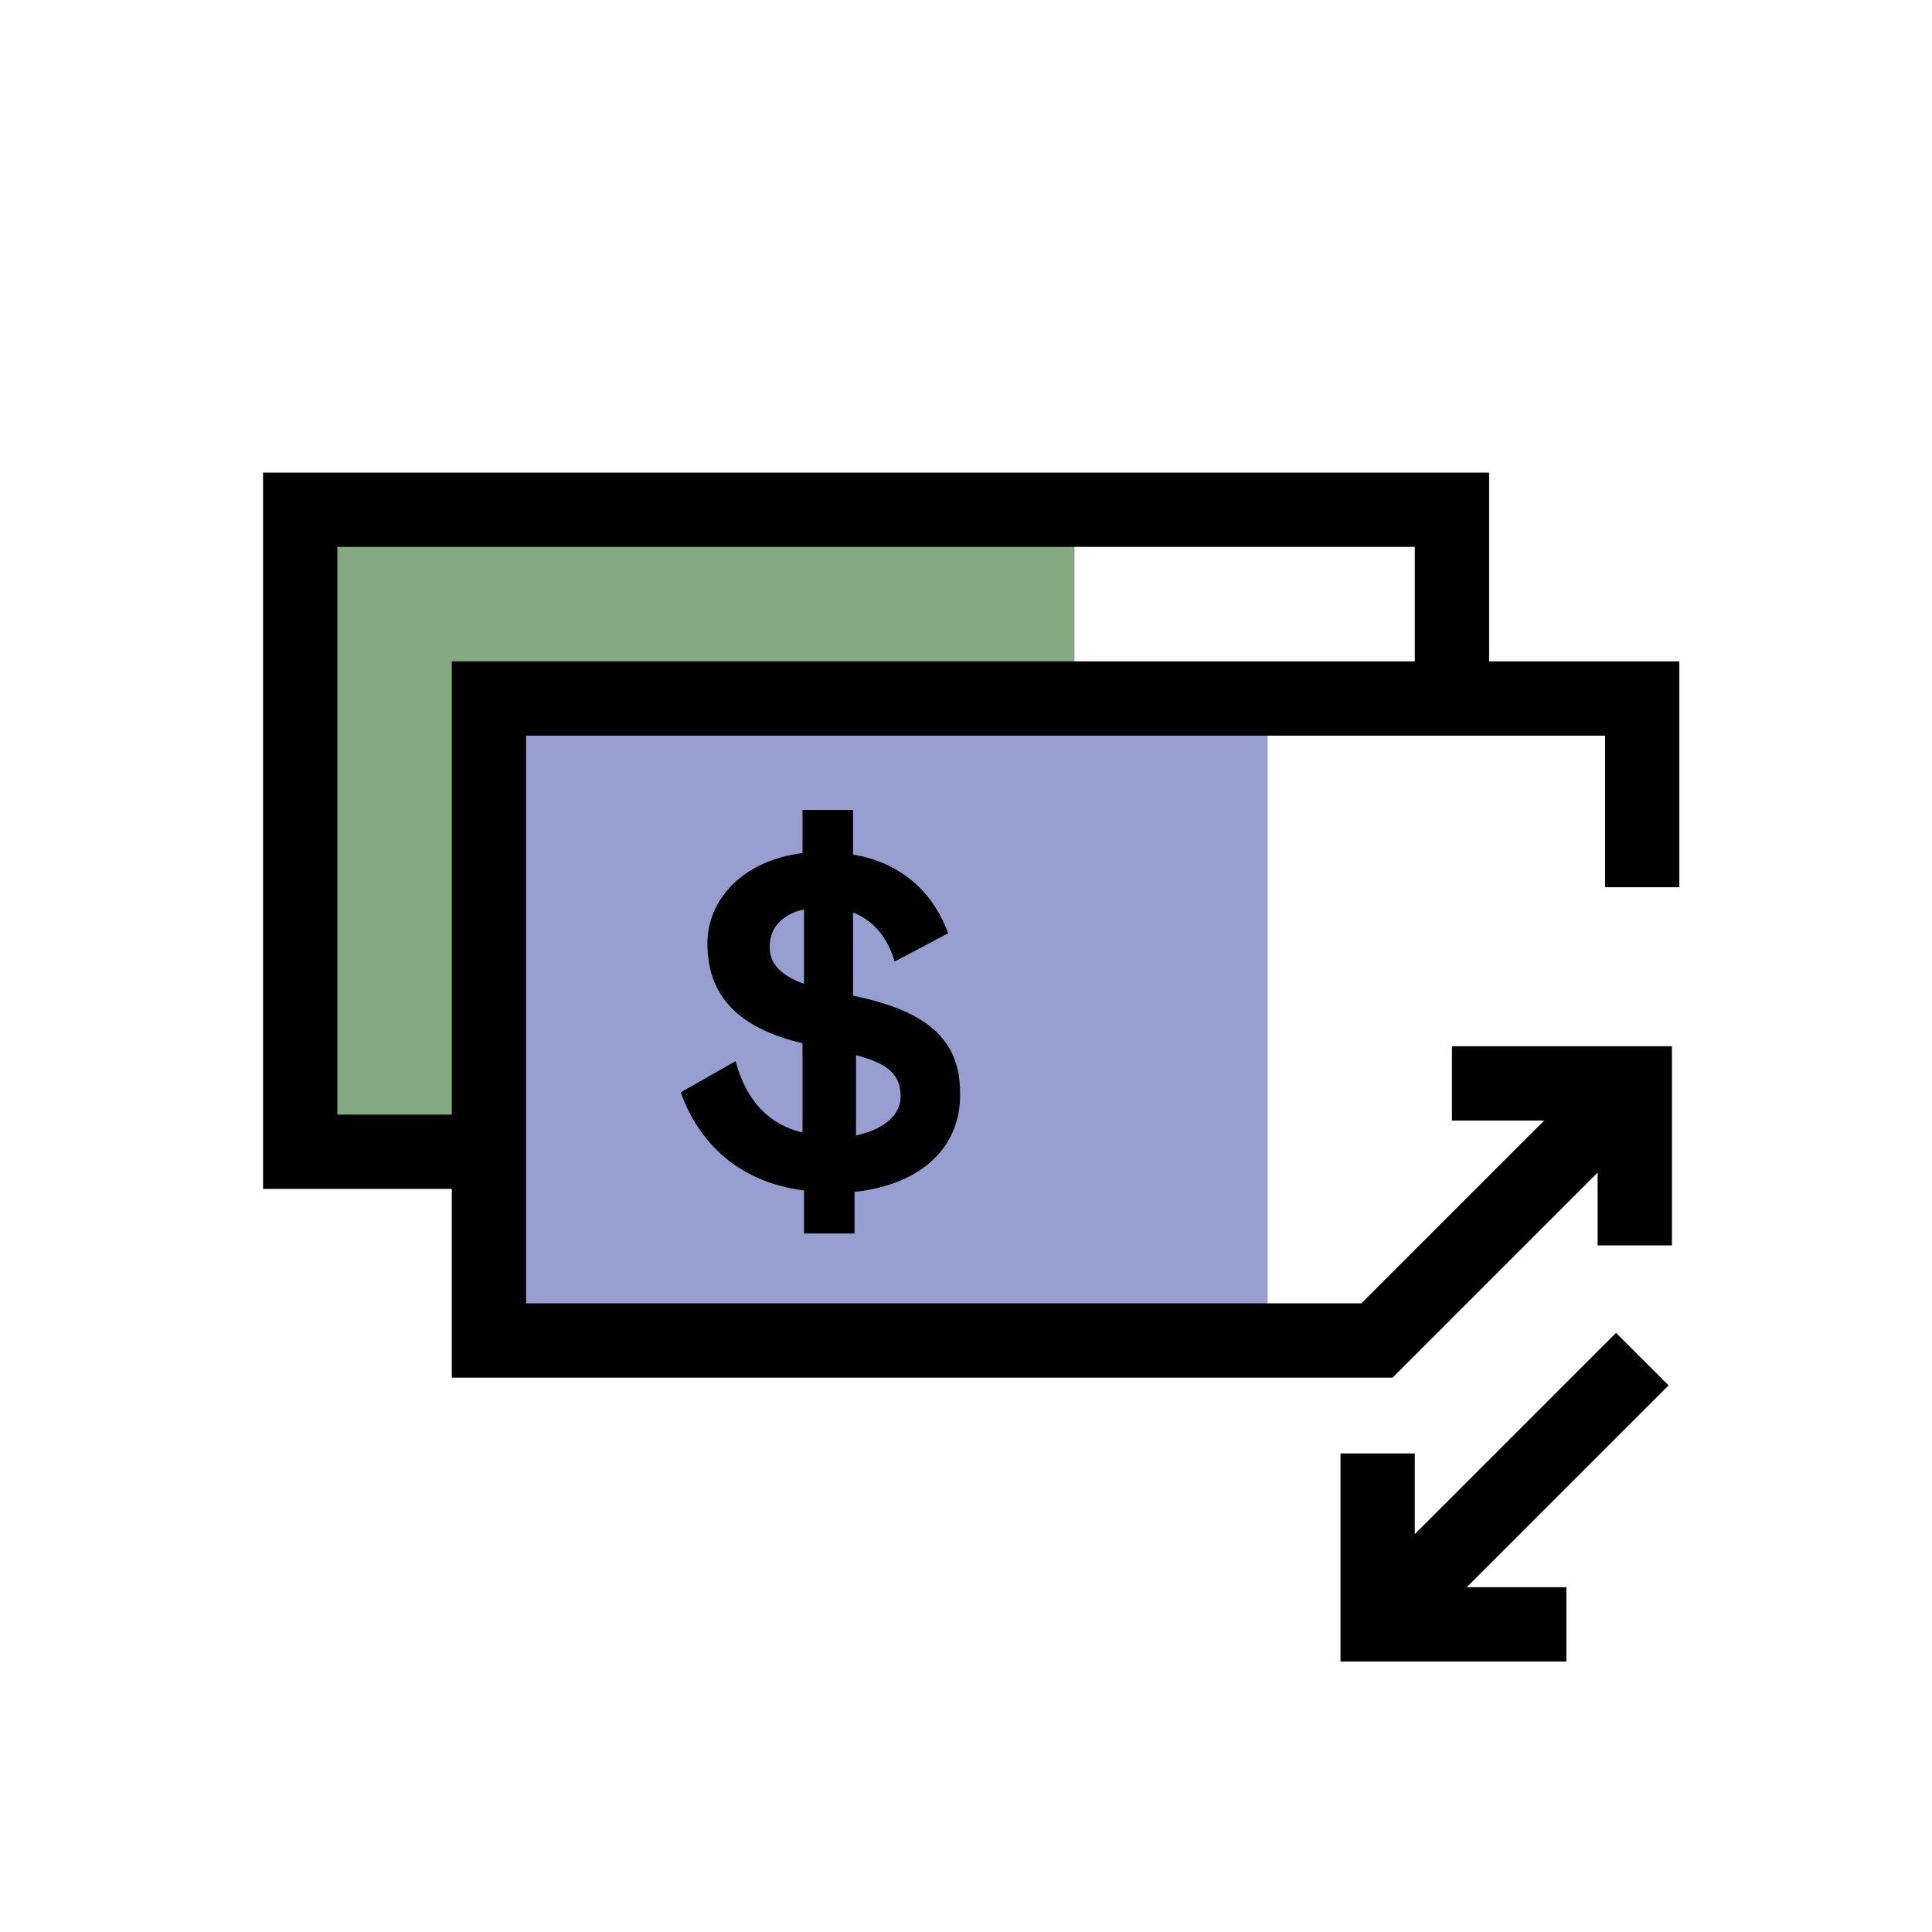
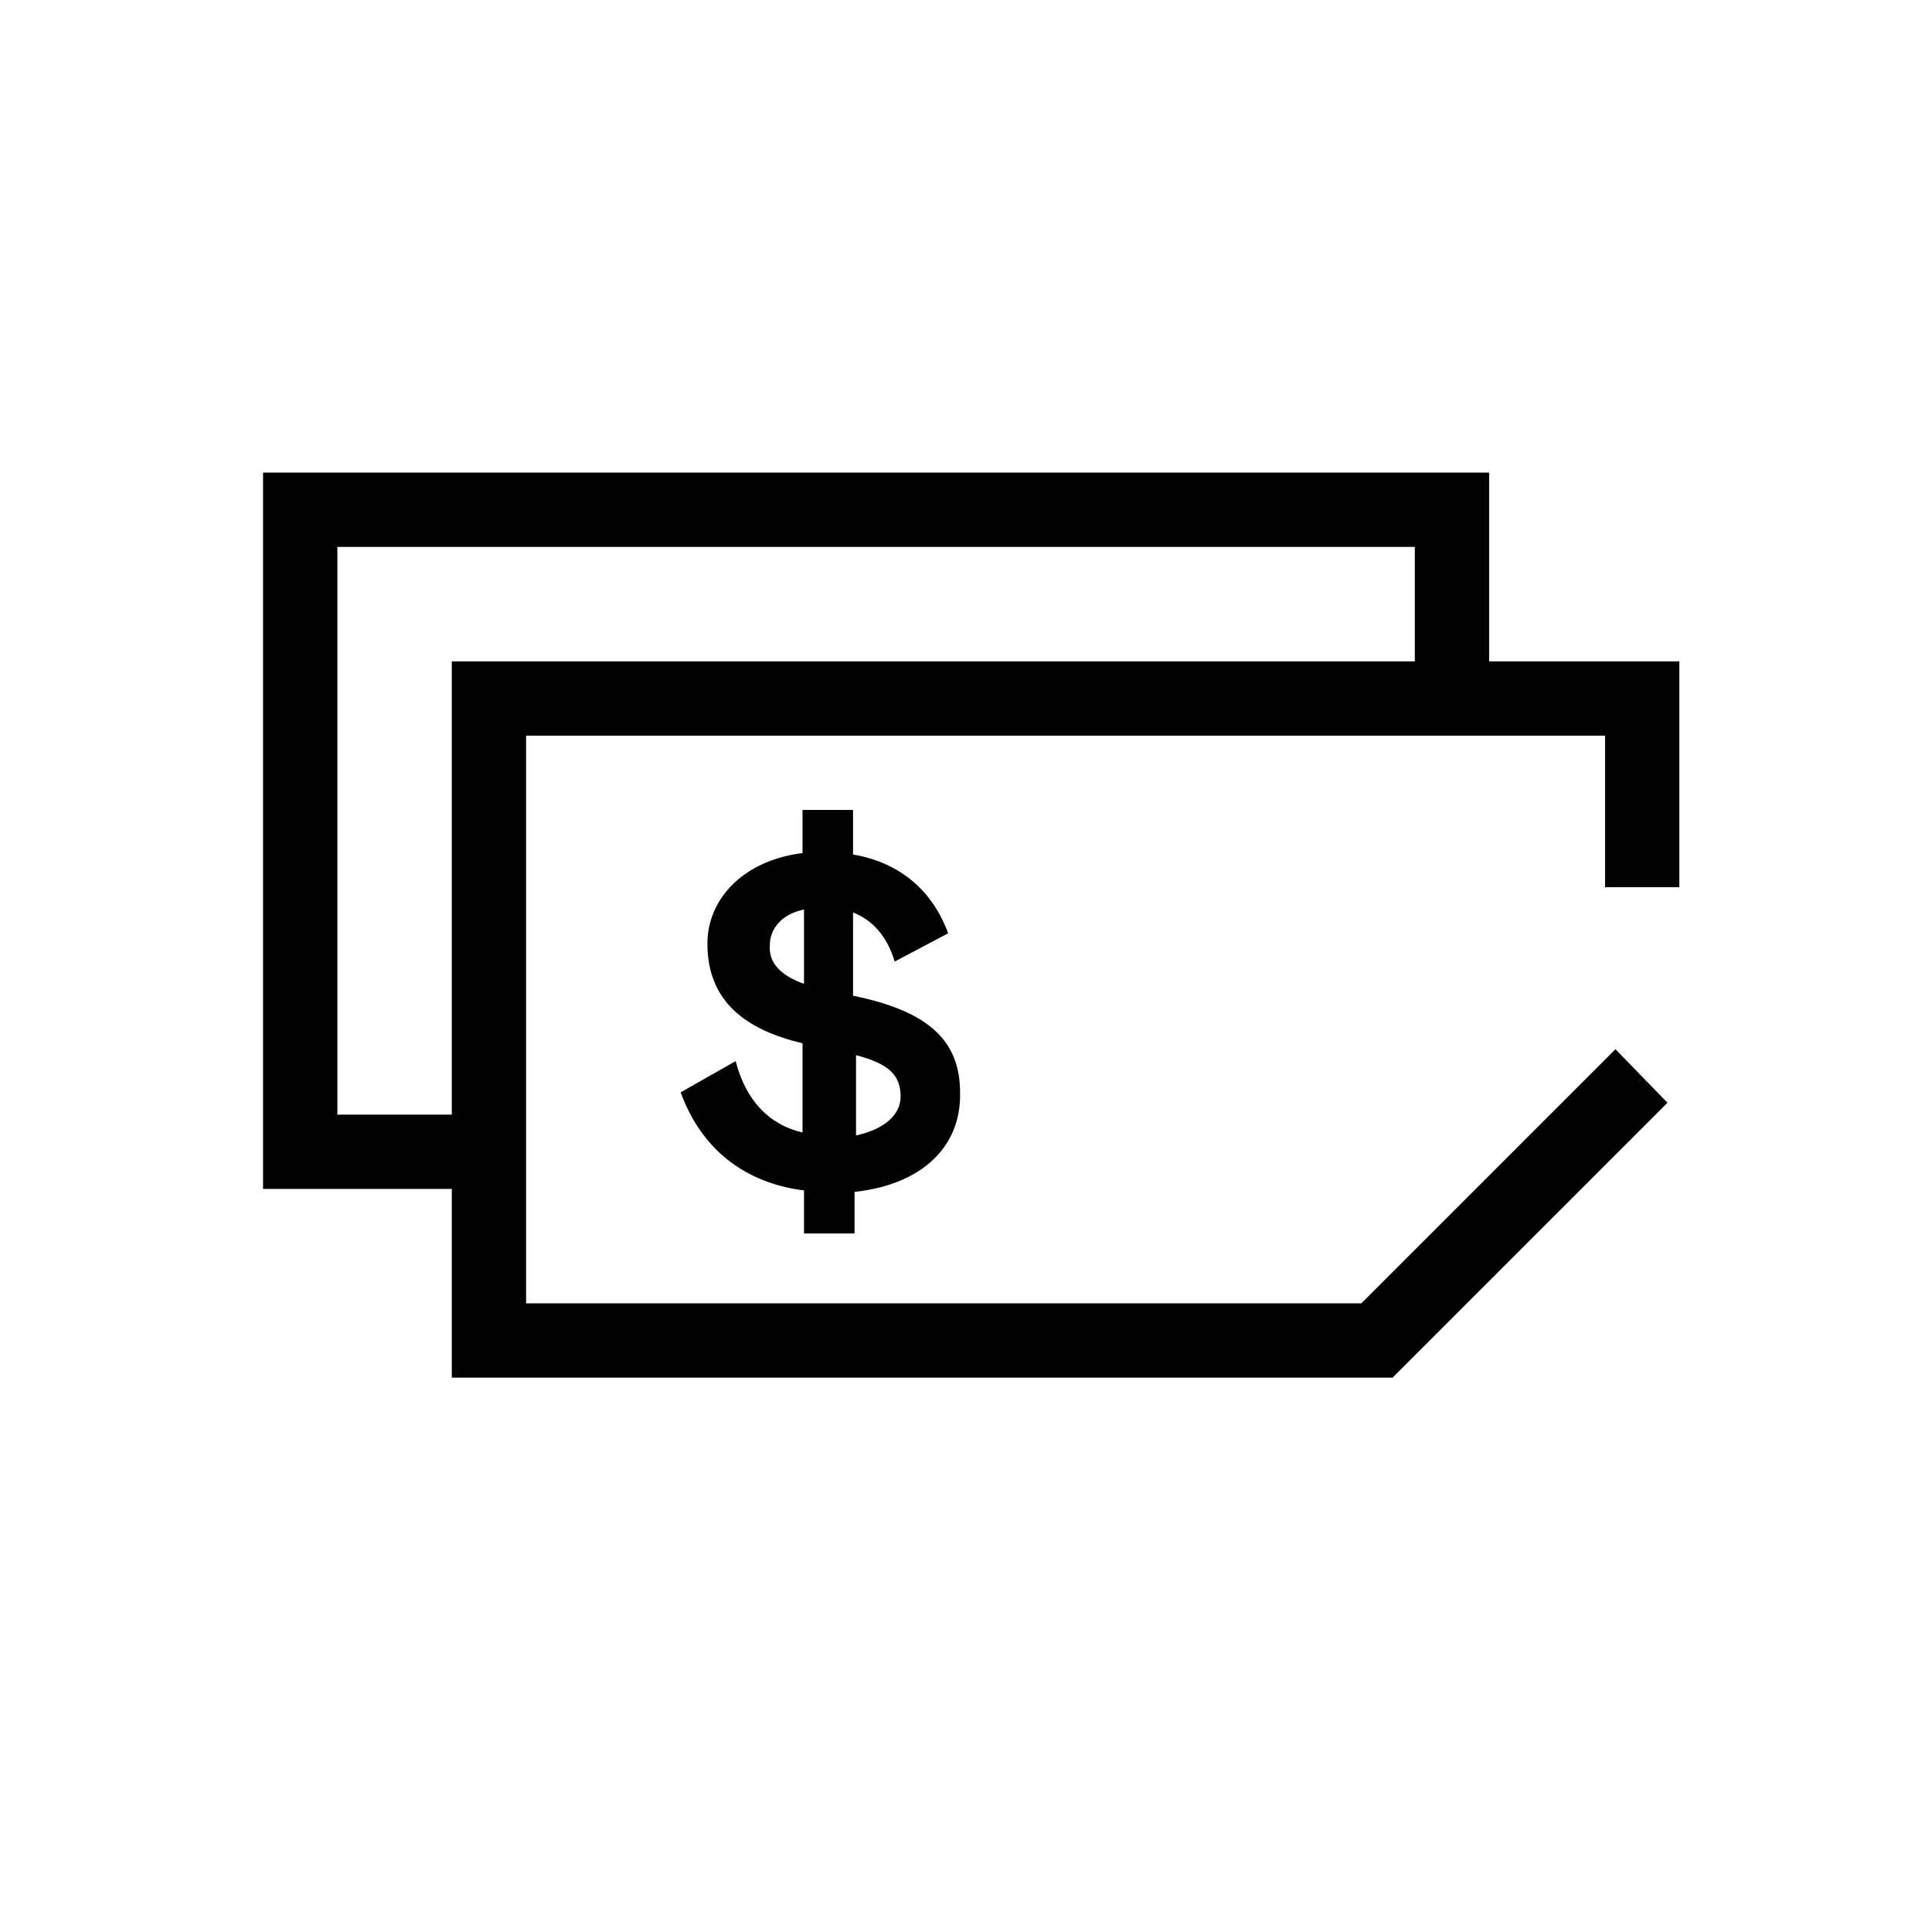
<svg xmlns="http://www.w3.org/2000/svg" viewBox="0 0 130 130">
  <style type="text/css">
	.a2st0{fill:#85AA82;}
	.a2st1{fill:#979FD0;}
	.a2st2{fill:#010101;}
</style>
-   <polygon class="a2st0" points="32.9,77.5 20.2,77.5 20.2,34.3 72.3,34.3 72.3,47 34.2,47 34.2,77.5 " />
-   <polygon class="a2st1" points="45.9,90.5 33.2,90.5 33.2,47.3 85.3,47.3 85.3,60 85.3,90.5 47.2,90.5 " />
  <g>
    <polygon class="a2st2" points="31.6,80 17.7,80 17.7,31.8 100.2,31.8 100.2,47 95.2,47 95.2,36.8 22.7,36.8 22.7,75 31.6,75  " />
  </g>
  <g>
    <polygon class="a2st2" points="93.7,92.7 30.4,92.7 30.4,44.5 113,44.5 113,59.7 108,59.7 108,49.5 35.4,49.5 35.4,87.7 91.6,87.7    108.7,70.6 112.2,74.2  " />
  </g>
  <g>
    <path class="a2st2" d="M57.5,80.2V83h-3.4v-2.9c-3.3-0.4-6.7-2.2-8.3-6.6l3.7-2.1c0.7,2.7,2.3,4.3,4.5,4.8v-6   c-3.8-0.9-6.4-2.8-6.4-6.7c0-3,2.4-5.6,6.4-6.1v-2.9h3.4v3c3,0.5,5.3,2.3,6.4,5.3l-3.6,1.9c-0.5-1.7-1.5-2.8-2.8-3.3V67   c4.9,1,7.2,2.9,7.2,6.5C64.7,77.1,62.1,79.7,57.5,80.2z M54.1,66.2v-5c-1.5,0.3-2.3,1.3-2.3,2.4C51.7,64.9,52.7,65.7,54.1,66.2z    M60.6,73.8c0-1.4-0.7-2.2-3-2.8v5.4C59.5,76,60.6,75,60.6,73.8z" />
  </g>
  <g>
-     <polygon class="a2st2" points="112.5,83.8 107.5,83.8 107.5,75.4 97.7,75.4 97.7,70.4 112.5,70.4  " />
-   </g>
+     </g>
  <g>
-     <rect x="89" y="97.9" transform="matrix(0.707 -0.707 0.707 0.707 -41.212 101.208)" class="a2st2" width="25.2" height="5" />
-   </g>
+     </g>
  <g>
-     <polygon class="a2st2" points="105.4,111.8 90.2,111.8 90.2,97.8 95.2,97.8 95.2,106.8 105.4,106.8  " />
-   </g>
+     </g>
  <path class="a2st0" d="M46.9,47" />
  <path class="a2st0" d="M32.9,77.5" />
</svg>